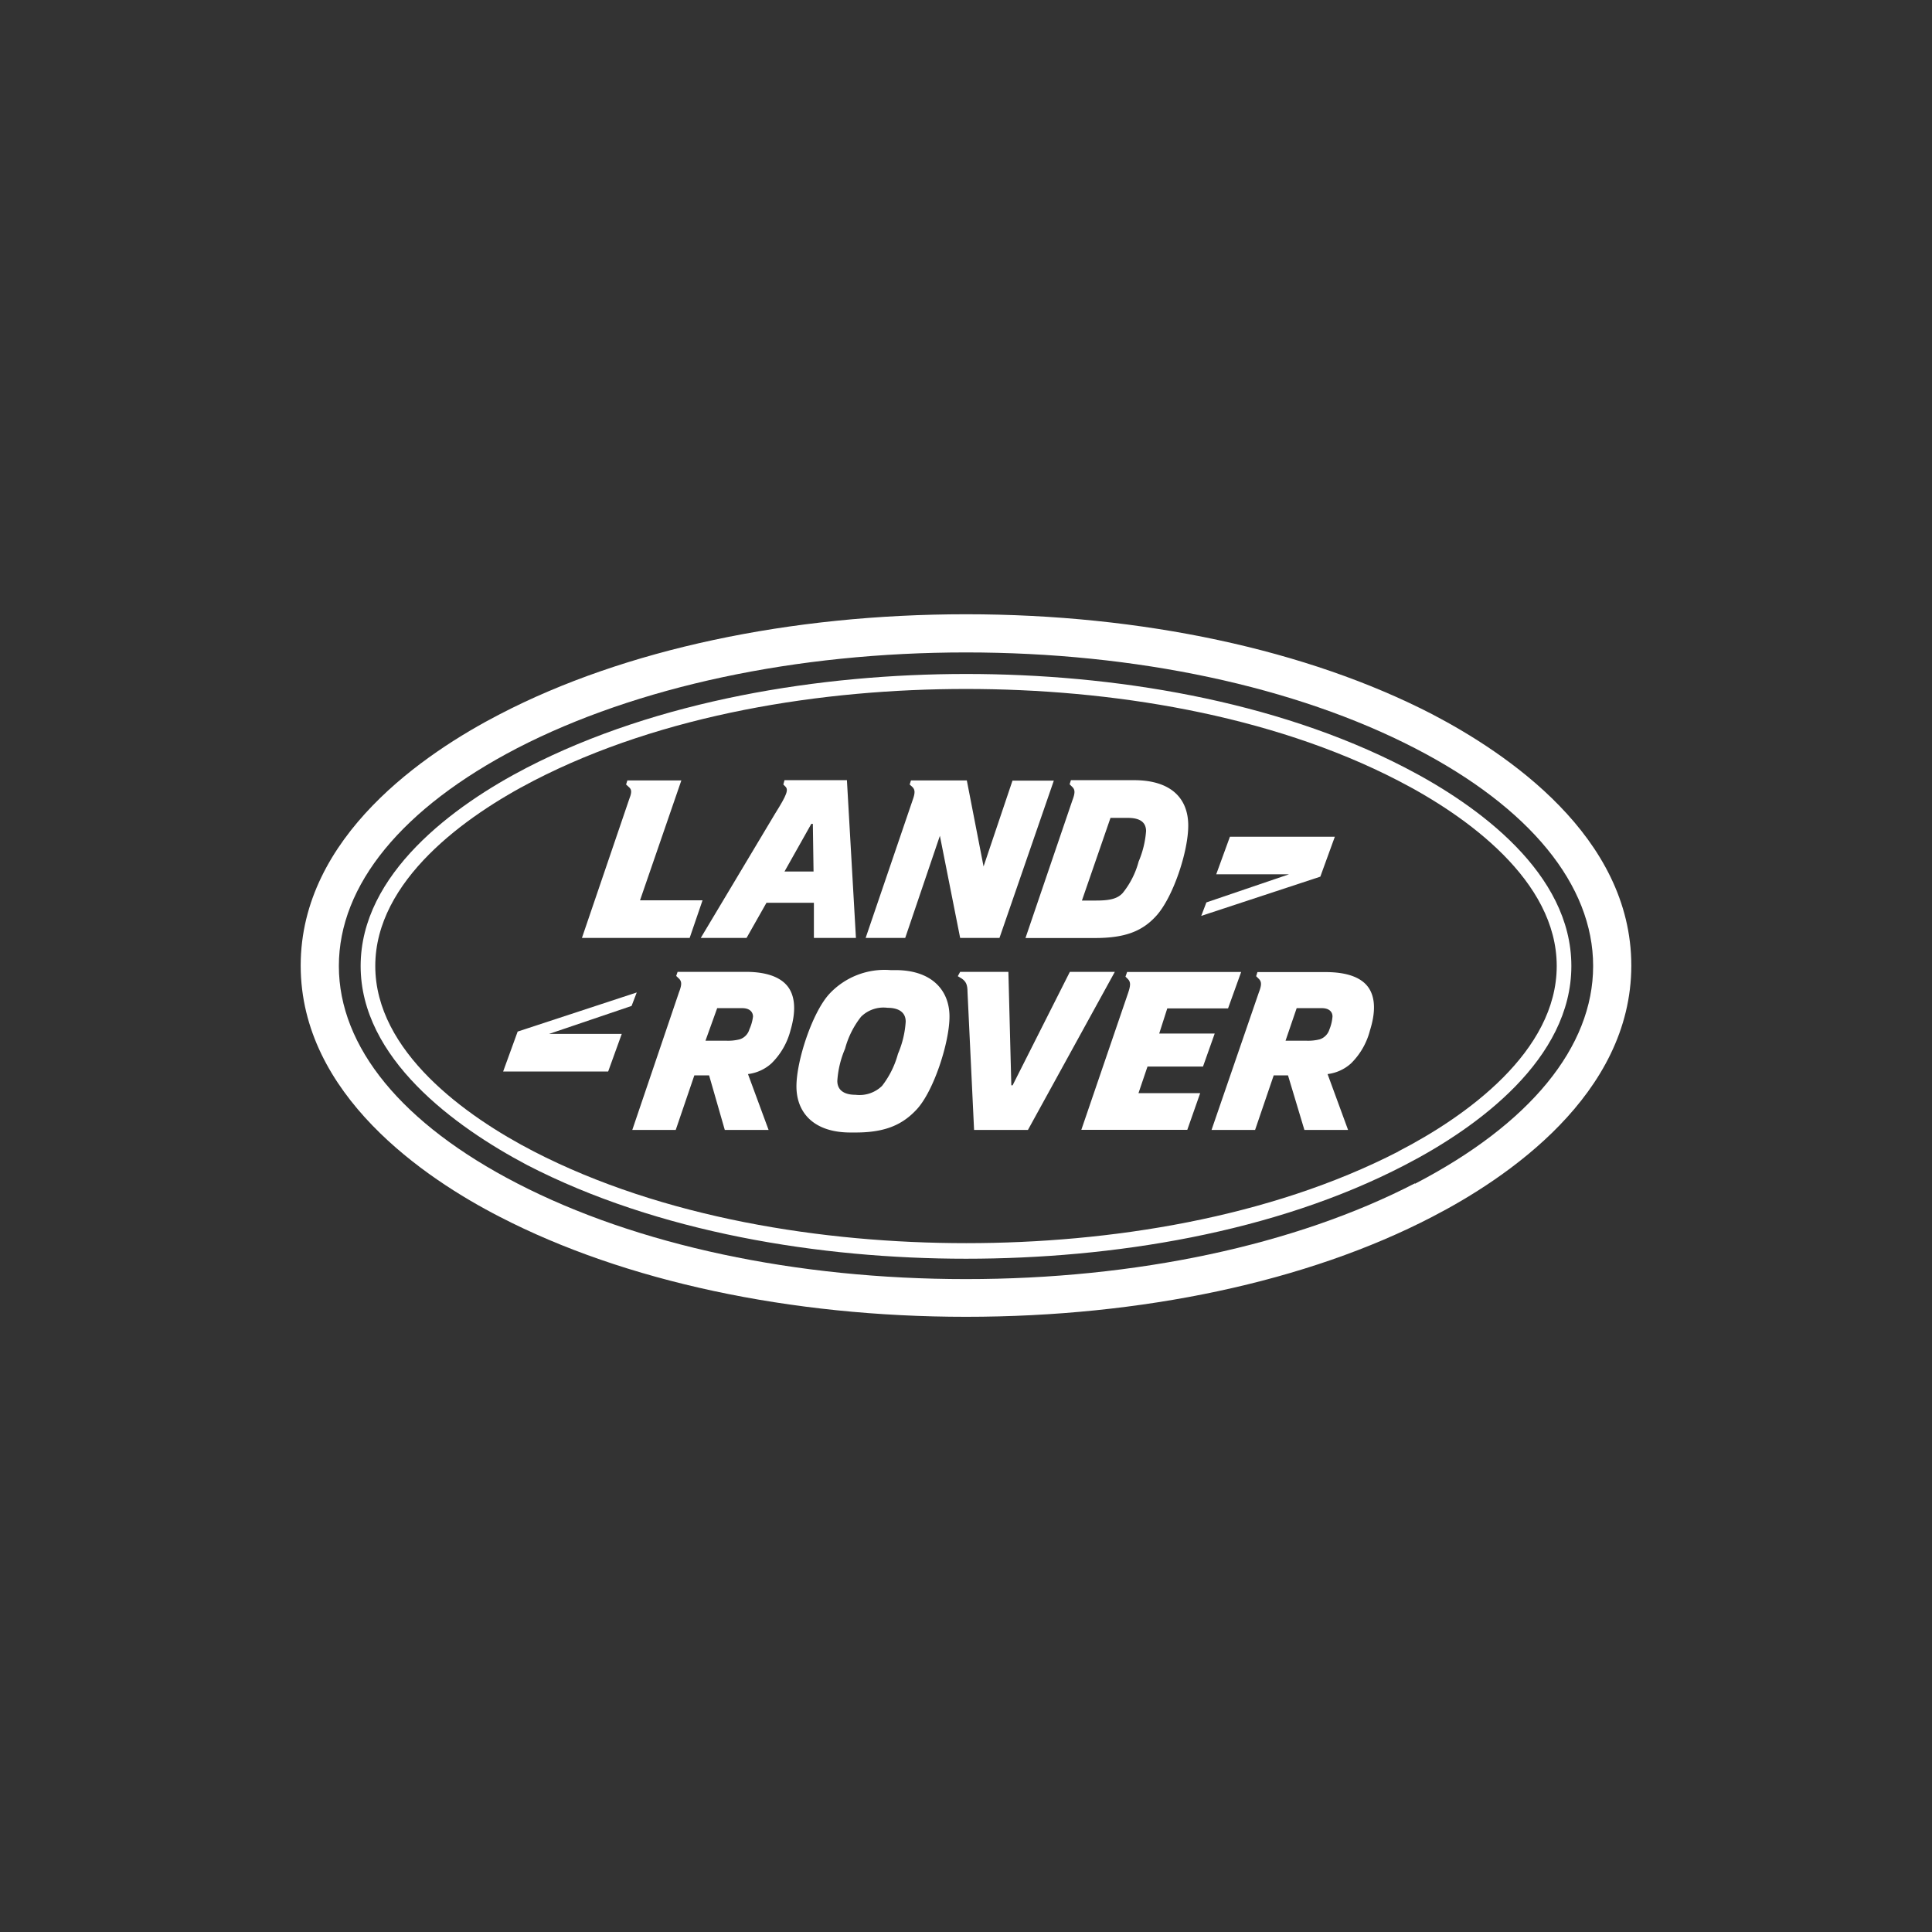
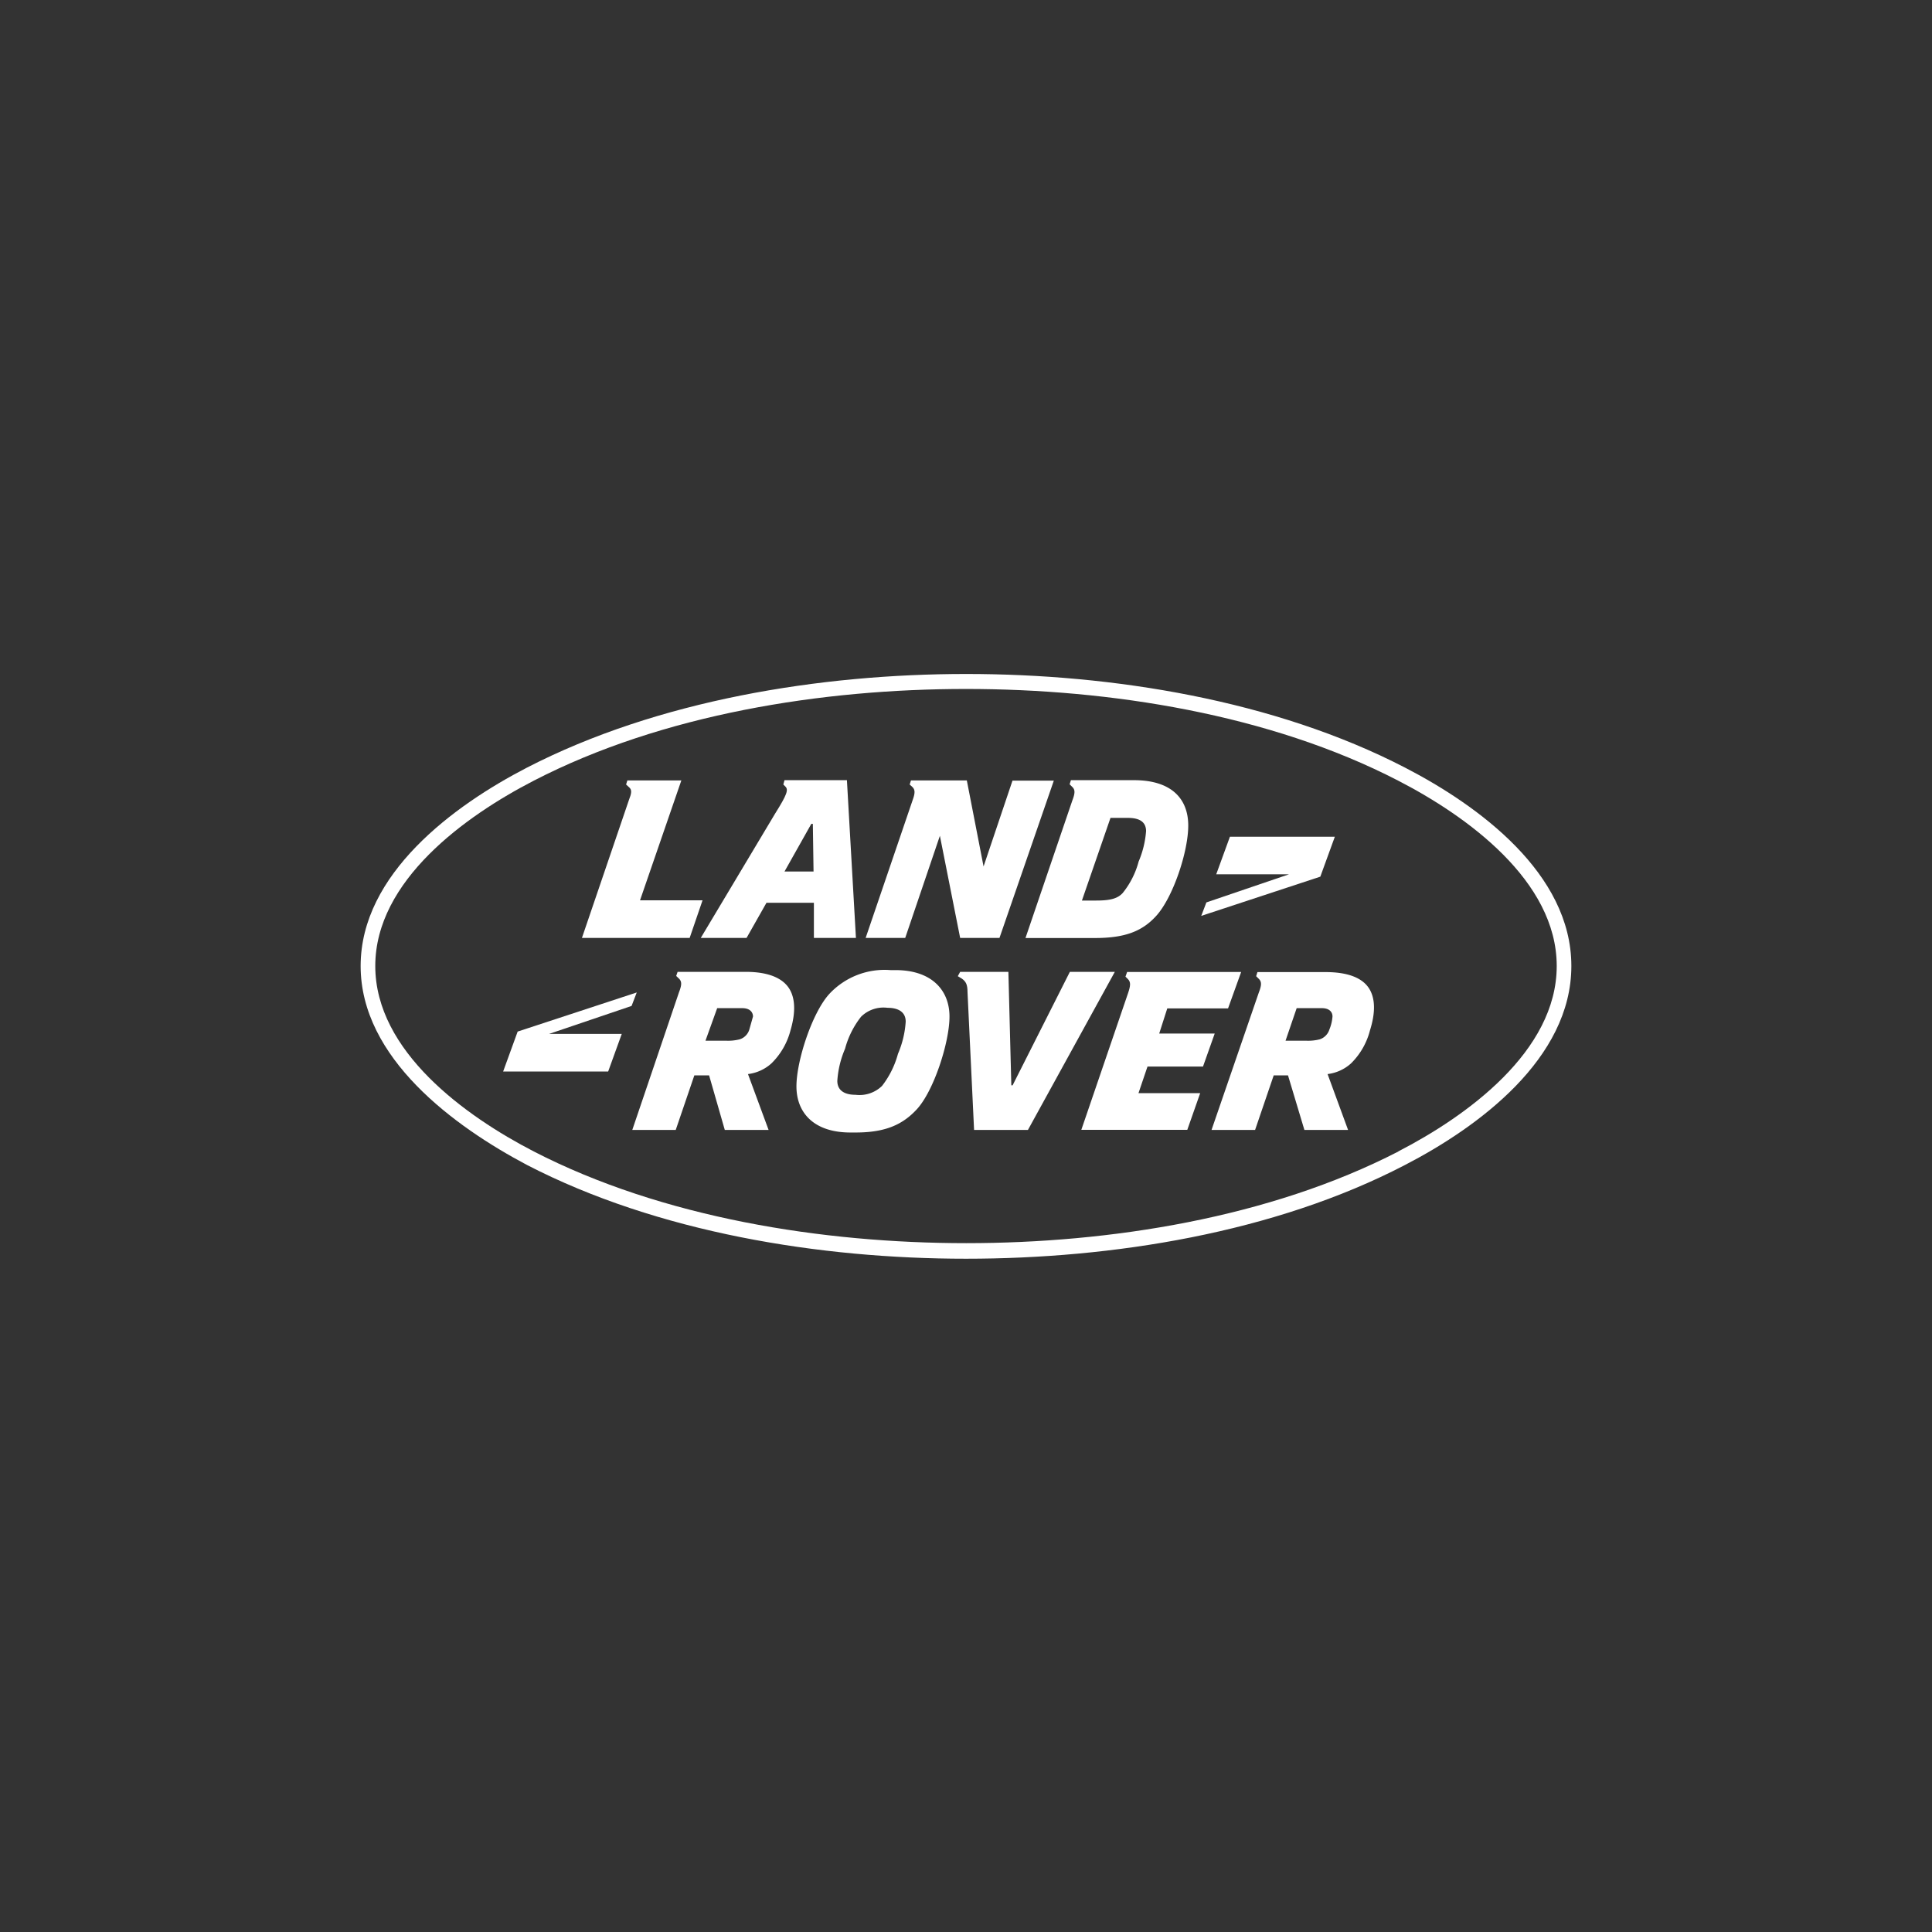
<svg xmlns="http://www.w3.org/2000/svg" id="Laag_1" data-name="Laag 1" viewBox="0 0 165 165">
  <rect x="0" y="0" width="165" height="165" fill="#333333" stroke="none" />
  <defs>
    <style>.cls-1{fill:#fff;}</style>
  </defs>
-   <path class="cls-1" d="M67.37,84.38C66.85,83.6,65.75,83,63.69,83H57.87l-.12.35.24.23c.25.25.24.54,0,1.16L54,96.5h3.71l1.59-4.66h1.26L61.9,96.5h3.74l-1.76-4.77a3.63,3.63,0,0,0,2-.91A6.07,6.07,0,0,0,67.51,88C68.1,86,67.74,84.94,67.37,84.38ZM64,87.91a1.25,1.25,0,0,1-.82.85,4,4,0,0,1-1.16.12H60.25l1-2.78h2.14c.64,0,.91.33.92.71A3.68,3.68,0,0,1,64,87.91Z" />
+   <path class="cls-1" d="M67.37,84.38C66.85,83.6,65.75,83,63.69,83H57.87l-.12.35.24.23c.25.25.24.54,0,1.16L54,96.5h3.71l1.59-4.66h1.26L61.9,96.5h3.74l-1.76-4.77a3.63,3.63,0,0,0,2-.91A6.07,6.07,0,0,0,67.51,88C68.1,86,67.74,84.94,67.37,84.38ZM64,87.91a1.25,1.25,0,0,1-.82.85,4,4,0,0,1-1.16.12H60.25l1-2.78h2.14c.64,0,.91.33.92.71Z" />
  <path class="cls-1" d="M96.85,66.63H91.46l-.11.35.23.23c.25.24.24.53,0,1.16l-4,11.74h5.94c2.54,0,4-.57,5.17-1.83,1.48-1.56,2.83-5.63,2.79-7.87S100,66.63,96.85,66.63Zm.38,7a7.22,7.22,0,0,1-1.35,2.64c-.42.45-1,.64-2.25.64H92.4l2.44-7.06h1.47c1,0,1.55.33,1.57,1.11A8.18,8.18,0,0,1,97.23,73.61Z" />
  <path class="cls-1" d="M76.47,82.85h-.42a6.45,6.45,0,0,0-5.19,2c-1.48,1.57-2.87,5.8-2.84,8s1.5,3.87,4.61,3.87h.45c2.55,0,4-.68,5.19-1.95,1.48-1.57,2.84-5.8,2.82-8S79.58,82.85,76.47,82.85ZM76.69,90a7.76,7.76,0,0,1-1.36,2.74,2.76,2.76,0,0,1-2.26.76c-1,0-1.56-.41-1.56-1.19a8.29,8.29,0,0,1,.66-2.74,7.57,7.57,0,0,1,1.37-2.74,2.72,2.72,0,0,1,2.25-.76c1,0,1.56.41,1.56,1.18A8.27,8.27,0,0,1,76.69,90Z" />
  <path class="cls-1" d="M116.9,84.38c-.52-.78-1.62-1.36-3.69-1.36h-5.82l-.11.35.23.23c.25.25.24.54,0,1.16L103.47,96.5h3.72l1.59-4.66H110l1.4,4.66h3.73l-1.75-4.77a3.63,3.63,0,0,0,2-.91A6.07,6.07,0,0,0,117,88C117.63,86,117.27,84.94,116.9,84.38Zm-3.36,3.53a1.29,1.29,0,0,1-.82.85,4,4,0,0,1-1.16.12h-1.77l.95-2.78h2.15c.64,0,.91.33.91.71A3.61,3.61,0,0,1,113.54,87.91Z" />
  <path class="cls-1" d="M120,65.56c-11.15-5.77-25-8-37.48-8S56.17,59.8,45,65.56C38.75,68.79,30.8,74.63,30.8,82.5s8,13.71,14.22,17c11.15,5.76,25,8,37.48,8s26.33-2.2,37.48-8c6.27-3.24,14.22-9.08,14.22-17S126.25,68.79,120,65.56Zm-.57,32.78c-11,5.67-24.64,7.83-36.91,7.83S56.57,104,45.59,98.34c-5.81-3-13.54-8.54-13.54-15.84s7.72-12.83,13.54-15.83c11-5.68,24.64-7.83,36.91-7.83s25.93,2.15,36.91,7.83c5.82,3,13.54,8.53,13.54,15.83S125.23,95.34,119.41,98.34Z" />
  <polygon class="cls-1" points="103.03 77.07 110.08 74.67 103.87 74.67 105.04 71.46 114 71.46 112.76 74.87 102.59 78.22 103.03 77.07" />
  <path class="cls-1" d="M77.92,67.21,77.69,67l.11-.35h4.77L84,74l2.47-7.33H90L85.36,80.1H82l-1.73-8.72L77.31,80.1H73.93l4-11.73C78.16,67.74,78.17,67.45,77.92,67.21Z" />
  <path class="cls-1" d="M53.7,67.21,53.47,67l.11-.35h4.61L54.66,76.89H60L58.9,80.1H49.7l4-11.74C53.94,67.74,54,67.45,53.7,67.21Z" />
  <polygon class="cls-1" points="53.1 88.3 51.94 91.51 42.97 91.51 44.21 88.1 54.38 84.76 53.94 85.91 46.89 88.3 53.1 88.3" />
  <path class="cls-1" d="M83.19,96.5l-.56-11.76c0-.67-.14-.91-.48-1.16l-.35-.21L82,83h4.12l.25,9.69h.11L91.37,83h3.84L87.79,96.5Z" />
  <path class="cls-1" d="M102.5,93.36l-1.1,3.13H92.35l4-11.7c.21-.62.22-.91,0-1.15l-.23-.23.14-.4H106l-1.12,3.11H99.69L99,88.27h4.74l-1,2.82H98l-.77,2.27Z" />
  <path class="cls-1" d="M72.33,66.63H67L66.9,67l.17.17c.28.27.16.67-.87,2.31L59.85,80.1h3.91l1.7-3h4.05l0,3H73.1ZM67,74.43l2.29-4.07h.13l.06,4.07Z" />
-   <path class="cls-1" d="M122.32,61c-10.66-5.51-24.8-8.54-39.82-8.54s-29.16,3-39.82,8.54c-6.33,3.27-17,10.42-17,21.46s10.63,18.19,17,21.46c10.66,5.51,24.8,8.54,39.82,8.54s29.16-3,39.82-8.54c6.33-3.27,17-10.42,17-21.46S128.65,64.31,122.32,61Zm-1.48,40.06c-10.21,5.28-23.82,8.18-38.34,8.18s-28.13-2.9-38.34-8.18C34.35,96,28.94,89.42,28.94,82.5S34.35,69,44.16,63.9C54.37,58.63,68,55.72,82.5,55.72s28.13,2.91,38.34,8.18c9.82,5.07,15.22,11.68,15.22,18.6S130.66,96,120.84,101.1Z" />
</svg>